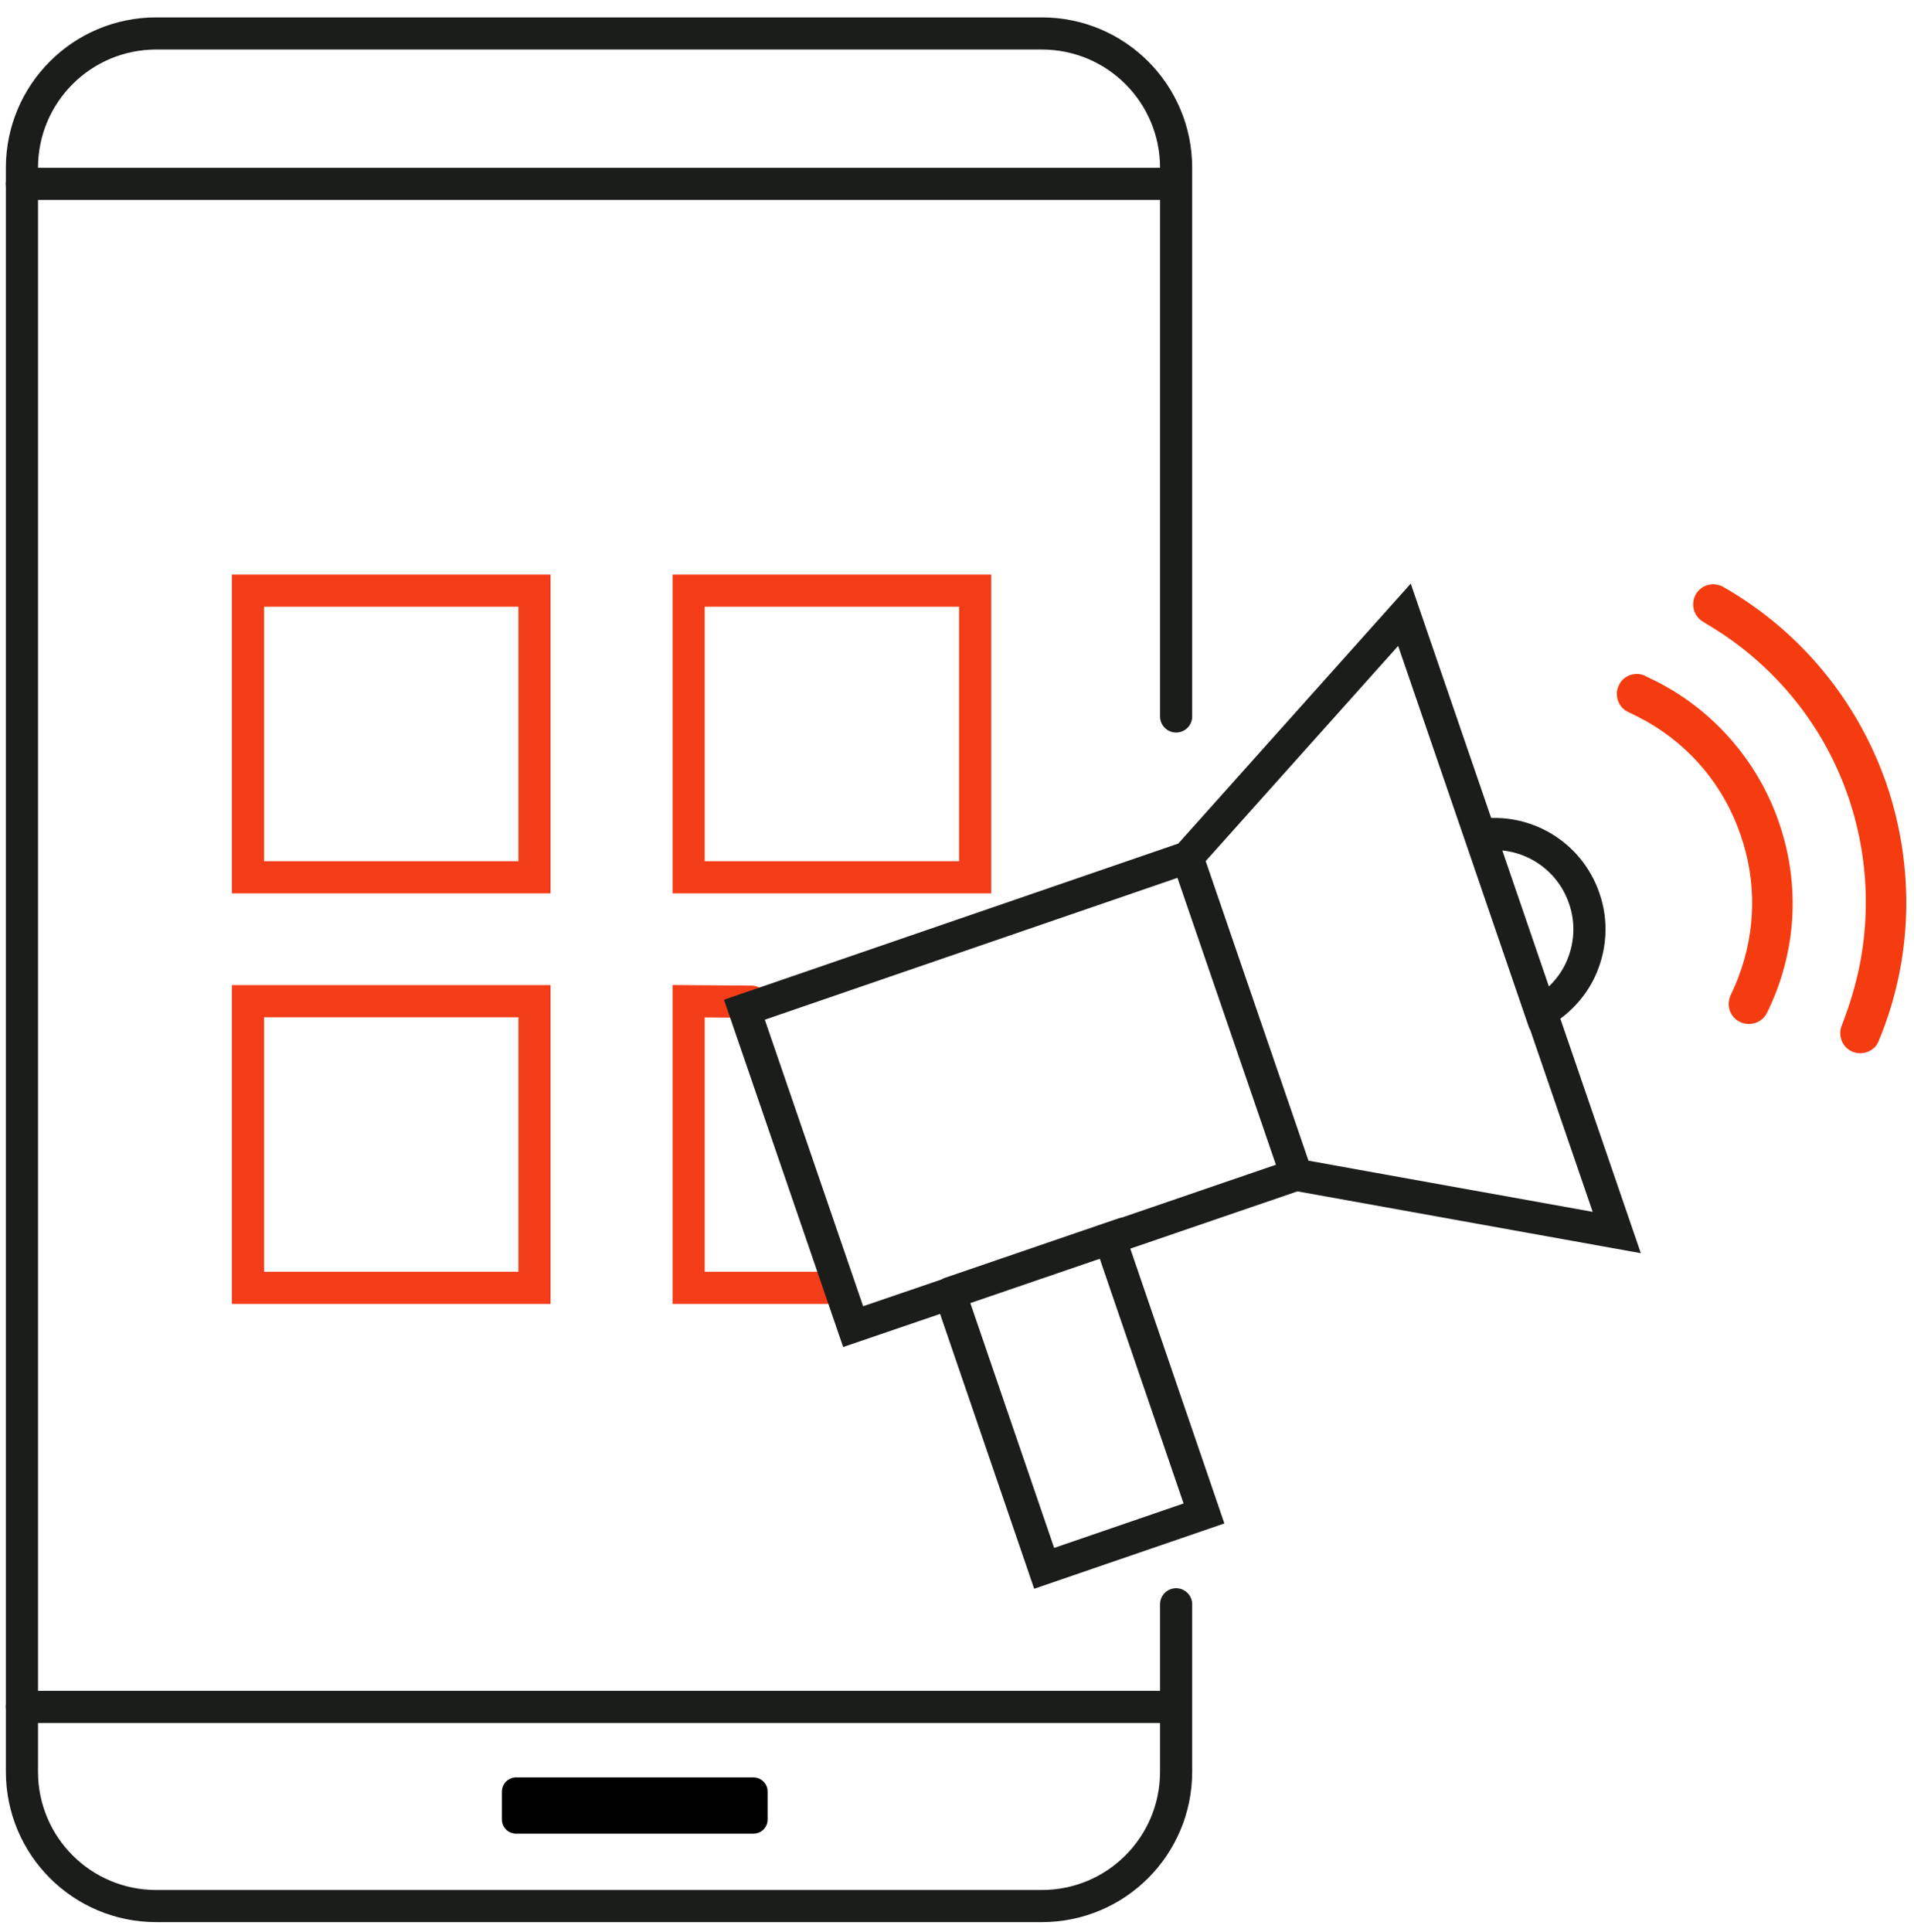
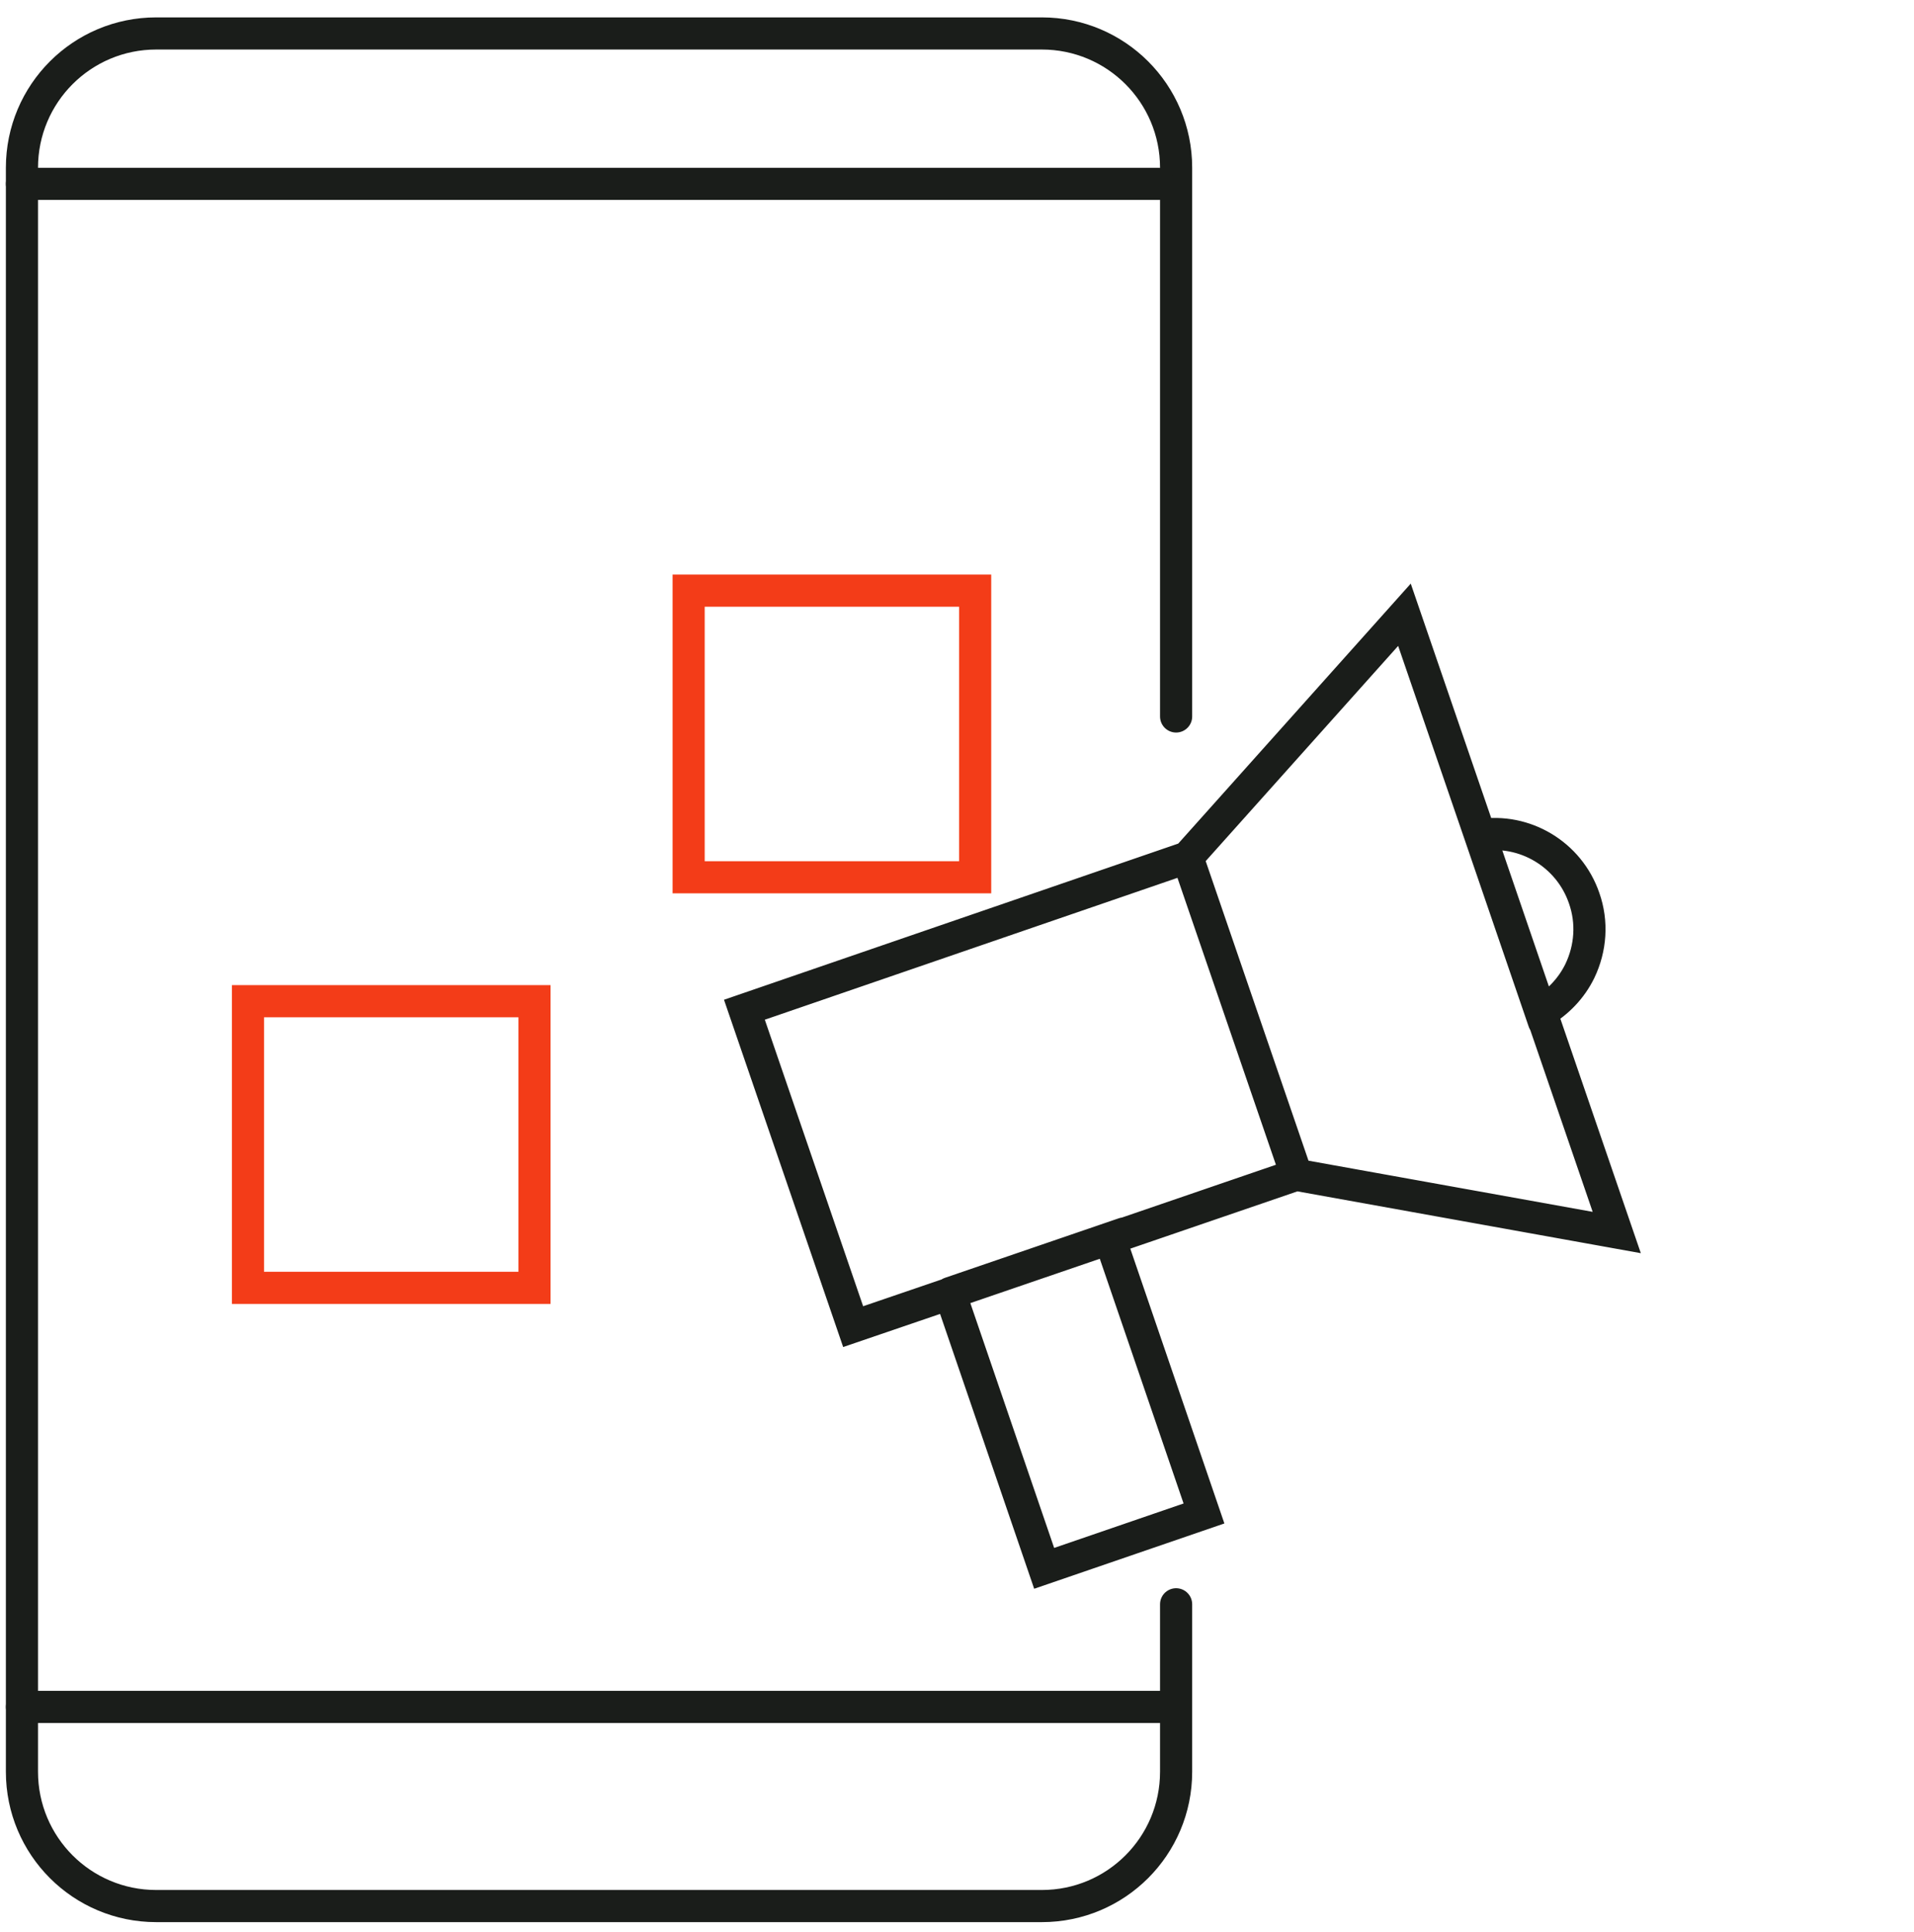
<svg xmlns="http://www.w3.org/2000/svg" width="109" height="110" viewBox="0 0 109 110" fill="none">
  <path d="M66.978 40.794V9.553C66.978 5.325 63.558 1.905 59.331 1.905H8.897C4.67 1.905 1.25 5.325 1.25 9.553V100.877C1.25 105.106 4.67 108.526 8.897 108.526H59.331C63.558 108.526 66.978 105.106 66.978 100.877V91.344" stroke="#1A1D1A" stroke-width="1.83" stroke-miterlimit="10" stroke-linecap="round" />
  <path d="M1.25 10.469H65.981" stroke="#1A1D1A" stroke-width="1.83" stroke-miterlimit="10" stroke-linecap="round" />
  <path d="M1.25 97.188H66.87" stroke="#1A1D1A" stroke-width="1.83" stroke-miterlimit="10" stroke-linecap="round" />
-   <path d="M30.439 33.63H14.121V49.95H30.439V33.63Z" stroke="#F33C18" stroke-width="1.83" stroke-miterlimit="10" stroke-linecap="round" />
  <path d="M55.534 33.63H39.217V49.95H55.534V33.63Z" stroke="#F33C18" stroke-width="1.83" stroke-miterlimit="10" stroke-linecap="round" />
  <path d="M30.439 57.006H14.121V73.326H30.439V57.006Z" stroke="#F33C18" stroke-width="1.83" stroke-miterlimit="10" stroke-linecap="round" />
-   <path d="M47.187 73.326H39.217V57.006L42.798 57.033" stroke="#F33C18" stroke-width="1.83" stroke-miterlimit="10" stroke-linecap="round" />
-   <path d="M107.448 44.672C105.805 39.905 102.52 35.919 98.131 33.415C97.593 33.118 96.893 33.28 96.569 33.846C96.273 34.384 96.435 35.084 97 35.408C97.404 35.65 97.781 35.892 98.158 36.135C101.47 38.37 103.974 41.602 105.267 45.399C106.559 49.196 106.586 53.29 105.347 57.087C105.213 57.518 105.051 57.949 104.89 58.38C104.647 58.972 104.917 59.646 105.509 59.888C105.644 59.942 105.805 59.969 105.94 59.969C106.398 59.969 106.828 59.7 106.99 59.269C108.929 54.637 109.063 49.439 107.448 44.672Z" fill="#F53C10" />
-   <path d="M93.689 38.477C93.097 38.208 92.424 38.477 92.181 39.043C91.912 39.608 92.181 40.309 92.747 40.551C93.097 40.712 93.447 40.901 93.797 41.09C96.301 42.517 98.186 44.779 99.128 47.553C100.044 50.192 99.99 52.993 99.021 55.579C98.886 55.956 98.725 56.306 98.563 56.656C98.294 57.221 98.509 57.922 99.102 58.191C99.263 58.272 99.425 58.299 99.613 58.299C100.044 58.299 100.448 58.056 100.636 57.652C102.306 54.259 102.548 50.408 101.309 46.826C100.044 43.136 97.27 40.093 93.716 38.504L93.689 38.477Z" fill="#F53C10" />
  <path d="M84.29 47.553C86.822 47.149 89.353 48.631 90.214 51.135C90.699 52.509 90.591 53.99 89.972 55.283C89.487 56.279 88.706 57.087 87.764 57.626L92.072 70.176L73.816 66.89L63.207 70.526L68.565 86.173L59.464 89.297L54.106 73.65L48.586 75.535L42.393 57.491L67.623 48.819M84.29 47.553L79.982 35.003L67.623 48.819M84.29 47.553L87.925 58.164M67.623 48.819L73.816 66.863M54.106 73.623L64.015 70.23" stroke="#1A1D1A" stroke-width="1.83" stroke-miterlimit="10" stroke-linecap="round" />
-   <path d="M42.907 101.2H29.39C28.944 101.2 28.582 101.562 28.582 102.008V103.597C28.582 104.043 28.944 104.405 29.39 104.405H42.907C43.353 104.405 43.715 104.043 43.715 103.597V102.008C43.715 101.562 43.353 101.2 42.907 101.2Z" fill="black" />
</svg>